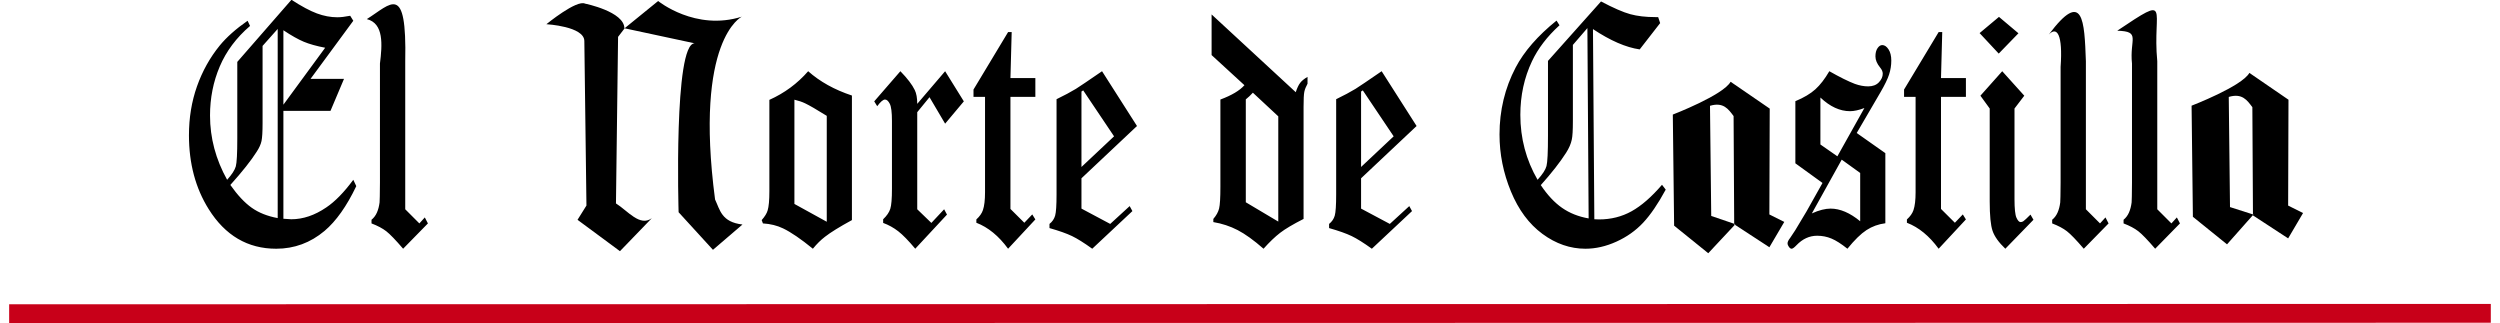
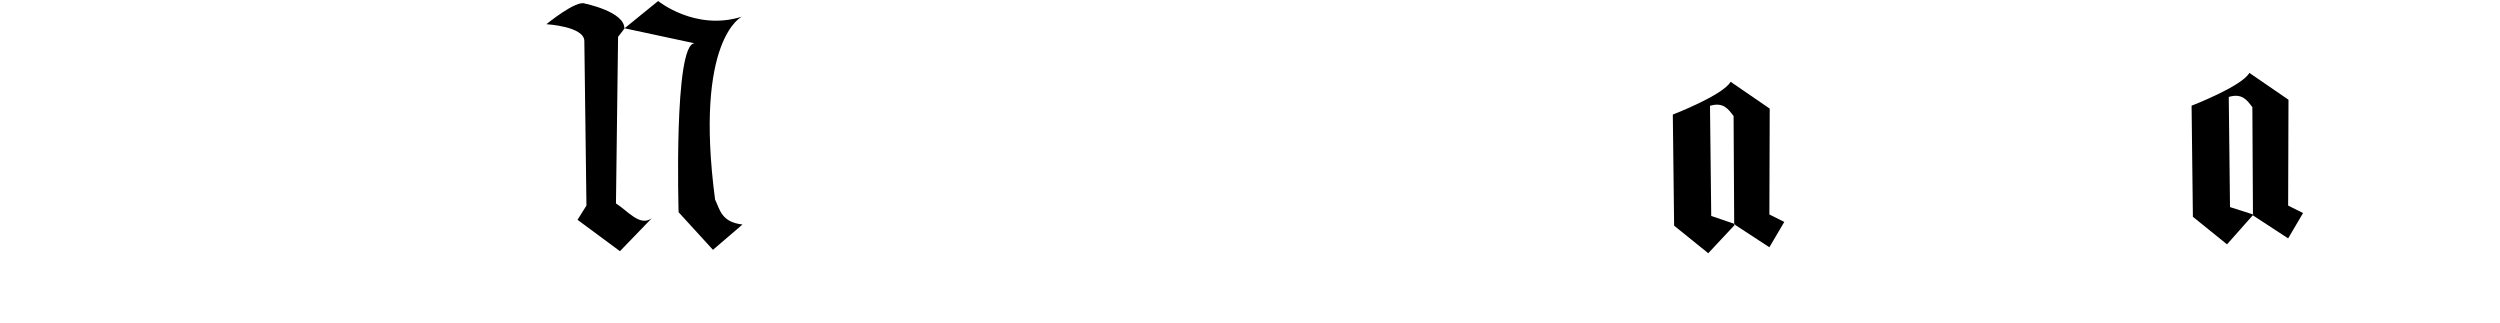
<svg xmlns="http://www.w3.org/2000/svg" width="1062.053" height="137.327" id="svg2986" version="1.0">
  <defs id="defs2988" />
  <g id="layer1" transform="translate(549.272,264.617)">
    <g id="g4174" transform="matrix(2.074,0,0,2.074,19.588,209.205)">
      <g style="fill:#000000;fill-opacity:1" transform="translate(47.995,-96.78)" id="g3197">
-         <path style="font-size:22px;font-style:normal;font-weight:bold;fill:#000000;fill-opacity:1;stroke:none;stroke-width:0;stroke-linecap:butt;stroke-linejoin:miter;stroke-miterlimit:4;stroke-dasharray:none;stroke-opacity:1;font-family:Old English Text MT" d="M -271.565,-127.424 L -271.057,-126.367 C -273.867,-123.957 -275.936,-121.188 -277.264,-118.062 C -278.593,-114.935 -279.257,-111.587 -279.257,-108.017 C -279.257,-103.424 -278.089,-99.035 -275.754,-94.851 C -274.772,-95.942 -274.18,-96.858 -273.977,-97.597 C -273.774,-98.336 -273.672,-100.24 -273.672,-103.31 L -273.672,-119 L -262.578,-131.722 C -260.513,-130.38 -258.774,-129.448 -257.361,-128.925 C -255.947,-128.402 -254.555,-128.141 -253.184,-128.141 C -252.474,-128.141 -251.594,-128.243 -250.544,-128.448 L -249.91,-127.424 L -258.668,-115.521 L -251.814,-115.521 L -254.581,-108.972 L -264.228,-108.972 L -264.228,-86.87 L -262.603,-86.767 C -260.2,-86.767 -257.813,-87.575 -255.444,-89.189 C -253.65,-90.394 -251.805,-92.282 -249.91,-94.851 L -249.3,-93.555 C -251.264,-89.439 -253.43,-86.381 -255.799,-84.38 C -258.694,-81.947 -261.994,-80.73 -265.7,-80.73 C -271.539,-80.73 -276.152,-83.436 -279.536,-88.848 C -282.228,-93.146 -283.573,-98.182 -283.573,-103.958 C -283.573,-107.551 -283.023,-110.899 -281.923,-114.003 C -280.823,-117.107 -279.274,-119.886 -277.277,-122.342 C -275.855,-124.07 -273.951,-125.764 -271.565,-127.424 L -271.565,-127.424 z M -265.396,-125.753 L -268.493,-122.274 L -268.493,-106.448 C -268.493,-104.697 -268.565,-103.48 -268.709,-102.798 C -268.853,-102.116 -269.187,-101.377 -269.712,-100.581 C -270.829,-98.808 -272.623,-96.545 -275.094,-93.794 C -273.621,-91.702 -272.161,-90.144 -270.714,-89.121 C -269.267,-88.098 -267.494,-87.393 -265.396,-87.006 L -265.396,-125.753 z M -255.672,-121.899 C -257.45,-122.24 -258.909,-122.649 -260.052,-123.127 C -261.194,-123.604 -262.586,-124.389 -264.228,-125.48 L -264.228,-110.234 L -255.672,-121.899 z M -239.272,-119.136 L -239.272,-88.814 L -236.378,-85.915 L -235.261,-87.143 L -234.626,-85.915 L -239.704,-80.73 C -241.244,-82.527 -242.395,-83.72 -243.156,-84.312 C -243.918,-84.903 -244.925,-85.437 -246.178,-85.915 L -246.178,-86.665 C -245.704,-87.052 -245.336,-87.541 -245.073,-88.132 C -244.811,-88.723 -244.629,-89.416 -244.527,-90.212 C -244.494,-90.485 -244.468,-91.85 -244.451,-94.305 L -244.451,-118.659 C -243.97,-122.532 -243.639,-126.891 -247.142,-127.765 C -242.174,-130.868 -238.931,-135.415 -239.272,-119.136 z M -147.776,-112.11 L -147.776,-86.597 C -150.315,-85.21 -152.152,-84.073 -153.286,-83.186 C -154.149,-82.527 -154.978,-81.708 -155.773,-80.73 C -158.228,-82.731 -160.259,-84.118 -161.866,-84.891 C -163.085,-85.483 -164.464,-85.824 -166.005,-85.915 L -166.258,-86.597 C -165.615,-87.324 -165.209,-87.984 -165.04,-88.575 C -164.803,-89.348 -164.684,-90.656 -164.684,-92.498 L -164.684,-111.223 C -161.587,-112.61 -158.938,-114.566 -156.738,-117.09 C -154.335,-114.952 -151.348,-113.292 -147.776,-112.11 L -147.776,-112.11 z M -159.556,-89.905 L -152.93,-86.256 L -152.93,-107.949 C -155.012,-109.245 -156.484,-110.097 -157.347,-110.507 C -157.957,-110.802 -158.693,-111.052 -159.556,-111.257 L -159.556,-89.905 z M -128.685,-117.09 L -124.852,-110.916 L -128.685,-106.346 L -131.884,-111.769 L -134.397,-108.699 L -134.397,-88.814 L -131.503,-86.017 L -128.888,-88.814 L -128.304,-87.722 L -134.804,-80.73 C -136.191,-82.39 -137.355,-83.584 -138.294,-84.312 C -139.234,-85.039 -140.262,-85.608 -141.379,-86.017 L -141.379,-86.767 C -140.634,-87.472 -140.148,-88.183 -139.919,-88.899 C -139.691,-89.615 -139.576,-90.985 -139.576,-93.009 L -139.576,-106.925 C -139.576,-108.676 -139.724,-109.842 -140.021,-110.421 C -140.317,-111.001 -140.643,-111.291 -140.998,-111.291 C -141.387,-111.291 -141.92,-110.836 -142.597,-109.927 L -143.207,-110.916 L -137.85,-117.09 C -136.411,-115.612 -135.43,-114.327 -134.905,-113.235 C -134.567,-112.553 -134.397,-111.61 -134.397,-110.404 L -128.685,-117.09 z M -122.872,-113.338 L -115.788,-125.105 L -115.052,-125.105 L -115.306,-115.691 L -110.203,-115.691 L -110.203,-111.837 L -115.306,-111.837 L -115.306,-88.882 L -112.463,-86.051 L -110.838,-87.757 L -110.203,-86.733 L -115.788,-80.73 C -117.701,-83.345 -119.867,-85.119 -122.288,-86.051 L -122.288,-86.733 C -121.611,-87.347 -121.162,-87.984 -120.942,-88.643 C -120.654,-89.485 -120.511,-90.701 -120.511,-92.293 L -120.511,-111.837 L -122.872,-111.837 L -122.872,-113.338 z M -96.545,-117.09 L -89.386,-105.868 L -100.759,-95.158 L -100.759,-88.95 L -94.869,-85.812 L -90.884,-89.462 L -90.325,-88.439 L -98.551,-80.73 C -100.226,-81.935 -101.605,-82.799 -102.689,-83.322 C -103.772,-83.845 -105.312,-84.391 -107.309,-84.96 L -107.309,-85.812 C -106.734,-86.267 -106.349,-86.83 -106.154,-87.501 C -105.959,-88.172 -105.862,-89.621 -105.862,-91.85 L -105.862,-111.359 C -104.271,-112.133 -102.951,-112.837 -101.902,-113.474 C -101.14,-113.952 -99.354,-115.157 -96.545,-117.09 L -96.545,-117.09 z M -100.404,-113.167 L -100.759,-112.928 L -100.759,-97.477 L -94.082,-103.753 L -100.404,-113.167 z M -74.103,-128.721 L -56.865,-112.792 C -56.594,-113.633 -56.293,-114.27 -55.963,-114.702 C -55.633,-115.134 -55.13,-115.543 -54.453,-115.93 L -54.453,-114.531 C -54.791,-113.918 -55.011,-113.36 -55.113,-112.86 C -55.214,-112.36 -55.265,-111.337 -55.265,-109.79 L -55.265,-86.836 C -57.415,-85.744 -59.014,-84.795 -60.063,-83.988 C -61.113,-83.18 -62.247,-82.095 -63.465,-80.73 C -65.462,-82.481 -67.231,-83.755 -68.771,-84.55 C -70.311,-85.346 -71.97,-85.892 -73.747,-86.188 L -73.747,-86.836 C -73.138,-87.541 -72.744,-88.251 -72.567,-88.967 C -72.389,-89.684 -72.3,-91.167 -72.3,-93.419 L -72.3,-111.291 C -69.981,-112.155 -68.34,-113.133 -67.375,-114.225 L -74.103,-120.398 L -74.103,-128.721 z M -60.444,-107.846 L -65.649,-112.69 C -66.122,-112.167 -66.605,-111.712 -67.096,-111.325 L -67.096,-90.246 L -60.444,-86.29 L -60.444,-107.846 z M -39.271,-117.09 L -32.112,-105.868 L -43.485,-95.158 L -43.485,-88.95 L -37.596,-85.812 L -33.61,-89.462 L -33.051,-88.439 L -41.277,-80.73 C -42.952,-81.935 -44.332,-82.799 -45.415,-83.322 C -46.498,-83.845 -48.038,-84.391 -50.035,-84.96 L -50.035,-85.812 C -49.46,-86.267 -49.075,-86.83 -48.88,-87.501 C -48.686,-88.172 -48.588,-89.621 -48.588,-91.85 L -48.588,-111.359 C -46.997,-112.133 -45.677,-112.837 -44.628,-113.474 C -43.866,-113.952 -42.081,-115.157 -39.271,-117.09 L -39.271,-117.09 z M -43.13,-113.167 L -43.485,-112.928 L -43.485,-97.477 L -36.809,-103.753 L -43.13,-113.167 z M -3.45,-127.459 L -2.84,-126.503 C -5.362,-124.207 -7.241,-121.751 -8.476,-119.136 C -10.067,-115.771 -10.863,-112.11 -10.863,-108.153 C -10.863,-103.355 -9.687,-98.921 -7.334,-94.851 C -6.319,-95.965 -5.709,-96.903 -5.506,-97.665 C -5.303,-98.427 -5.201,-100.513 -5.201,-103.924 L -5.201,-119.204 L 5.664,-131.381 C 8.203,-130.039 10.2,-129.17 11.656,-128.772 C 13.111,-128.374 14.821,-128.175 16.784,-128.175 L 17.368,-128.175 L 17.774,-126.947 L 13.585,-121.558 C 10.759,-121.967 7.568,-123.354 4.014,-125.719 L 4.293,-86.767 L 5.258,-86.733 C 7.695,-86.733 9.917,-87.29 11.922,-88.405 C 13.928,-89.519 16.005,-91.327 18.155,-93.828 L 18.916,-92.839 C 17.342,-89.928 15.798,-87.666 14.283,-86.051 C 12.768,-84.437 10.945,-83.146 8.812,-82.18 C 6.68,-81.213 4.564,-80.73 2.465,-80.73 C -0.649,-80.73 -3.581,-81.742 -6.331,-83.766 C -9.082,-85.79 -11.235,-88.689 -12.792,-92.463 C -14.349,-96.238 -15.128,-100.126 -15.128,-104.128 C -15.128,-109.063 -14.028,-113.633 -11.828,-117.84 C -10.101,-121.137 -7.309,-124.343 -3.45,-127.459 L -3.45,-127.459 z M 2.872,-125.924 L -0.099,-122.479 L -0.099,-106.925 C -0.099,-104.993 -0.175,-103.708 -0.327,-103.071 C -0.496,-102.23 -0.886,-101.332 -1.495,-100.377 C -2.73,-98.444 -4.457,-96.238 -6.674,-93.76 C -5.32,-91.736 -3.869,-90.184 -2.32,-89.104 C -0.771,-88.024 1.044,-87.302 3.126,-86.938 L 2.872,-125.924 z M 58.038,-104.435 L 63.903,-100.308 L 63.903,-85.949 C 62.481,-85.767 61.195,-85.301 60.044,-84.55 C 58.893,-83.8 57.59,-82.527 56.134,-80.73 C 54.882,-81.731 53.794,-82.424 52.872,-82.811 C 51.95,-83.197 50.972,-83.391 49.94,-83.391 C 48.349,-83.391 46.936,-82.743 45.7,-81.447 C 45.243,-80.969 44.913,-80.73 44.71,-80.73 C 44.524,-80.73 44.338,-80.855 44.151,-81.105 C 43.965,-81.356 43.872,-81.606 43.872,-81.856 C 43.872,-82.129 44.05,-82.493 44.405,-82.947 C 44.608,-83.22 44.955,-83.743 45.446,-84.516 L 47.756,-88.37 L 51.031,-94.203 L 45.472,-98.228 L 45.472,-110.95 C 47.215,-111.678 48.582,-112.491 49.572,-113.389 C 50.562,-114.287 51.514,-115.521 52.428,-117.09 C 54.594,-115.862 56.337,-114.998 57.657,-114.497 C 58.605,-114.156 59.511,-113.986 60.374,-113.986 C 61.322,-113.986 62.058,-114.264 62.583,-114.821 C 63.107,-115.378 63.37,-115.964 63.37,-116.578 C 63.37,-116.987 63.2,-117.397 62.862,-117.806 C 62.202,-118.602 61.872,-119.375 61.872,-120.125 C 61.872,-120.83 62.016,-121.393 62.303,-121.814 C 62.591,-122.234 62.913,-122.445 63.268,-122.445 C 63.742,-122.445 64.169,-122.155 64.55,-121.575 C 64.931,-120.995 65.121,-120.228 65.121,-119.273 C 65.121,-118.295 64.969,-117.34 64.664,-116.407 C 64.36,-115.475 63.776,-114.27 62.913,-112.792 L 58.038,-104.435 z M 50.6,-102.082 L 54.078,-99.66 L 59.612,-109.552 C 58.478,-109.12 57.497,-108.904 56.667,-108.904 C 54.586,-108.904 52.563,-109.836 50.6,-111.701 L 50.6,-102.082 z M 54.966,-98.978 L 48.848,-87.961 C 49.593,-88.302 50.287,-88.552 50.93,-88.712 C 51.573,-88.871 52.157,-88.95 52.682,-88.95 C 54.628,-88.95 56.65,-88.086 58.749,-86.358 L 58.749,-96.249 L 54.966,-98.978 z M 67.736,-113.338 L 74.819,-125.105 L 75.556,-125.105 L 75.302,-115.691 L 80.404,-115.691 L 80.404,-111.837 L 75.302,-111.837 L 75.302,-88.882 L 78.145,-86.051 L 79.77,-87.757 L 80.404,-86.733 L 74.819,-80.73 C 72.907,-83.345 70.74,-85.119 68.32,-86.051 L 68.32,-86.733 C 68.997,-87.347 69.446,-87.984 69.666,-88.643 C 69.953,-89.485 70.097,-90.701 70.097,-92.293 L 70.097,-111.837 L 67.736,-111.837 L 67.736,-113.338 z M 87.177,-128.22 L 91.164,-124.861 L 87.126,-120.7 L 83.21,-124.899 L 87.177,-128.22 z M 87.843,-117.09 L 92.362,-112.076 L 90.356,-109.449 L 90.356,-90.894 C 90.356,-88.939 90.492,-87.666 90.762,-87.074 C 91.033,-86.483 91.313,-86.188 91.6,-86.188 C 91.803,-86.188 91.99,-86.244 92.159,-86.358 C 92.396,-86.517 92.887,-86.972 93.631,-87.722 L 94.241,-86.665 L 88.478,-80.73 C 87.124,-82.026 86.252,-83.249 85.863,-84.397 C 85.473,-85.545 85.279,-87.552 85.279,-90.417 L 85.279,-109.449 L 83.375,-112.076 L 87.843,-117.09 z M 104.979,-119.136 L 104.979,-88.814 L 107.874,-85.915 L 108.991,-87.143 L 109.625,-85.915 L 104.548,-80.73 C 103.008,-82.527 101.857,-83.72 101.095,-84.312 C 100.333,-84.903 99.326,-85.437 98.074,-85.915 L 98.074,-86.665 C 98.548,-87.052 98.916,-87.541 99.178,-88.132 C 99.441,-88.723 99.623,-89.416 99.724,-90.212 C 99.758,-90.485 99.783,-91.85 99.8,-94.305 L 99.8,-117.971 C 100.276,-124.602 99.069,-126.355 97.385,-124.606 C 104.444,-134.028 104.679,-127.412 104.979,-119.136 z M 119.602,-119.136 L 119.602,-88.814 L 122.497,-85.915 L 123.614,-87.143 L 124.248,-85.915 L 119.171,-80.73 C 117.631,-82.527 116.48,-83.72 115.718,-84.312 C 114.957,-84.903 113.95,-85.437 112.697,-85.915 L 112.697,-86.665 C 113.171,-87.052 113.539,-87.541 113.801,-88.132 C 114.064,-88.723 114.246,-89.416 114.347,-90.212 C 114.381,-90.485 114.406,-91.85 114.423,-94.305 L 114.423,-118.659 C 113.89,-123.664 116.317,-125.252 111.403,-125.385 C 122.683,-132.946 118.556,-129.956 119.602,-119.136 z " id="text2160" />
        <path style="fill:#000000;fill-opacity:1;fill-rule:evenodd;stroke:#000000;stroke-width:0;stroke-linecap:butt;stroke-linejoin:miter;stroke-miterlimit:4;stroke-dasharray:none;stroke-opacity:1" d="M -183.277,-88.207 L -176.241,-80.508 L -170.194,-85.69 C -174.495,-86.186 -174.797,-88.68 -175.809,-90.82 C -180.127,-123.643 -170.321,-128.267 -170.321,-128.267 C -179.822,-125.244 -187.469,-131.469 -187.469,-131.469 L -194.379,-125.855 C -194.379,-129.31 -202.432,-130.933 -202.432,-130.933 C -204.16,-131.796 -210.359,-126.719 -210.359,-126.719 C -210.359,-126.719 -202.585,-126.287 -202.585,-123.264 L -202.153,-89.577 L -203.981,-86.654 L -195.291,-80.229 L -188.765,-86.986 C -191.212,-85.184 -193.66,-88.473 -196.107,-90.009 L -195.675,-124.127 L -194.332,-125.881 L -179.996,-122.806 C -184.315,-122.806 -183.277,-88.207 -183.277,-88.207 z " id="path2221" />
        <path style="fill:#000000;fill-opacity:1;fill-rule:evenodd;stroke:#000000;stroke-width:0;stroke-linecap:butt;stroke-linejoin:miter;stroke-miterlimit:4;stroke-dasharray:none;stroke-opacity:1" d="M 126.629,-110.029 C 126.629,-110.029 136.941,-113.999 138.468,-116.748 L 146.479,-111.251 L 146.408,-89.569 L 149.462,-88.042 L 146.408,-82.85 L 139.202,-87.557 L 139.079,-109.724 C 138.009,-111.146 136.996,-112.643 134.245,-111.824 L 134.498,-89.263 L 139.295,-87.729 L 133.887,-81.629 L 126.897,-87.27 L 126.629,-110.029 z " id="path2223" />
        <path style="fill:#000000;fill-opacity:1;fill-rule:evenodd;stroke:#000000;stroke-width:0;stroke-linecap:butt;stroke-linejoin:miter;stroke-miterlimit:4;stroke-dasharray:none;stroke-opacity:1" d="M 20.369,-108.211 C 20.369,-108.211 30.681,-112.181 32.208,-114.929 L 40.218,-109.432 L 40.148,-87.75 L 43.201,-86.223 L 40.148,-81.032 L 32.942,-85.739 L 32.818,-107.905 C 31.748,-109.327 30.735,-110.825 27.985,-110.006 L 28.238,-87.445 L 33.187,-85.757 L 27.627,-79.81 L 20.637,-85.452 L 20.369,-108.211 z " id="path2225" />
      </g>
-       <path id="path3203" d="M -272.406,-164.204 L 235.915,-164.278" style="fill:#c80019;fill-opacity:1;fill-rule:evenodd;stroke:#c80019;stroke-width:3.858;stroke-linecap:butt;stroke-linejoin:miter;stroke-miterlimit:4;stroke-dasharray:none;stroke-opacity:1" />
    </g>
  </g>
</svg>